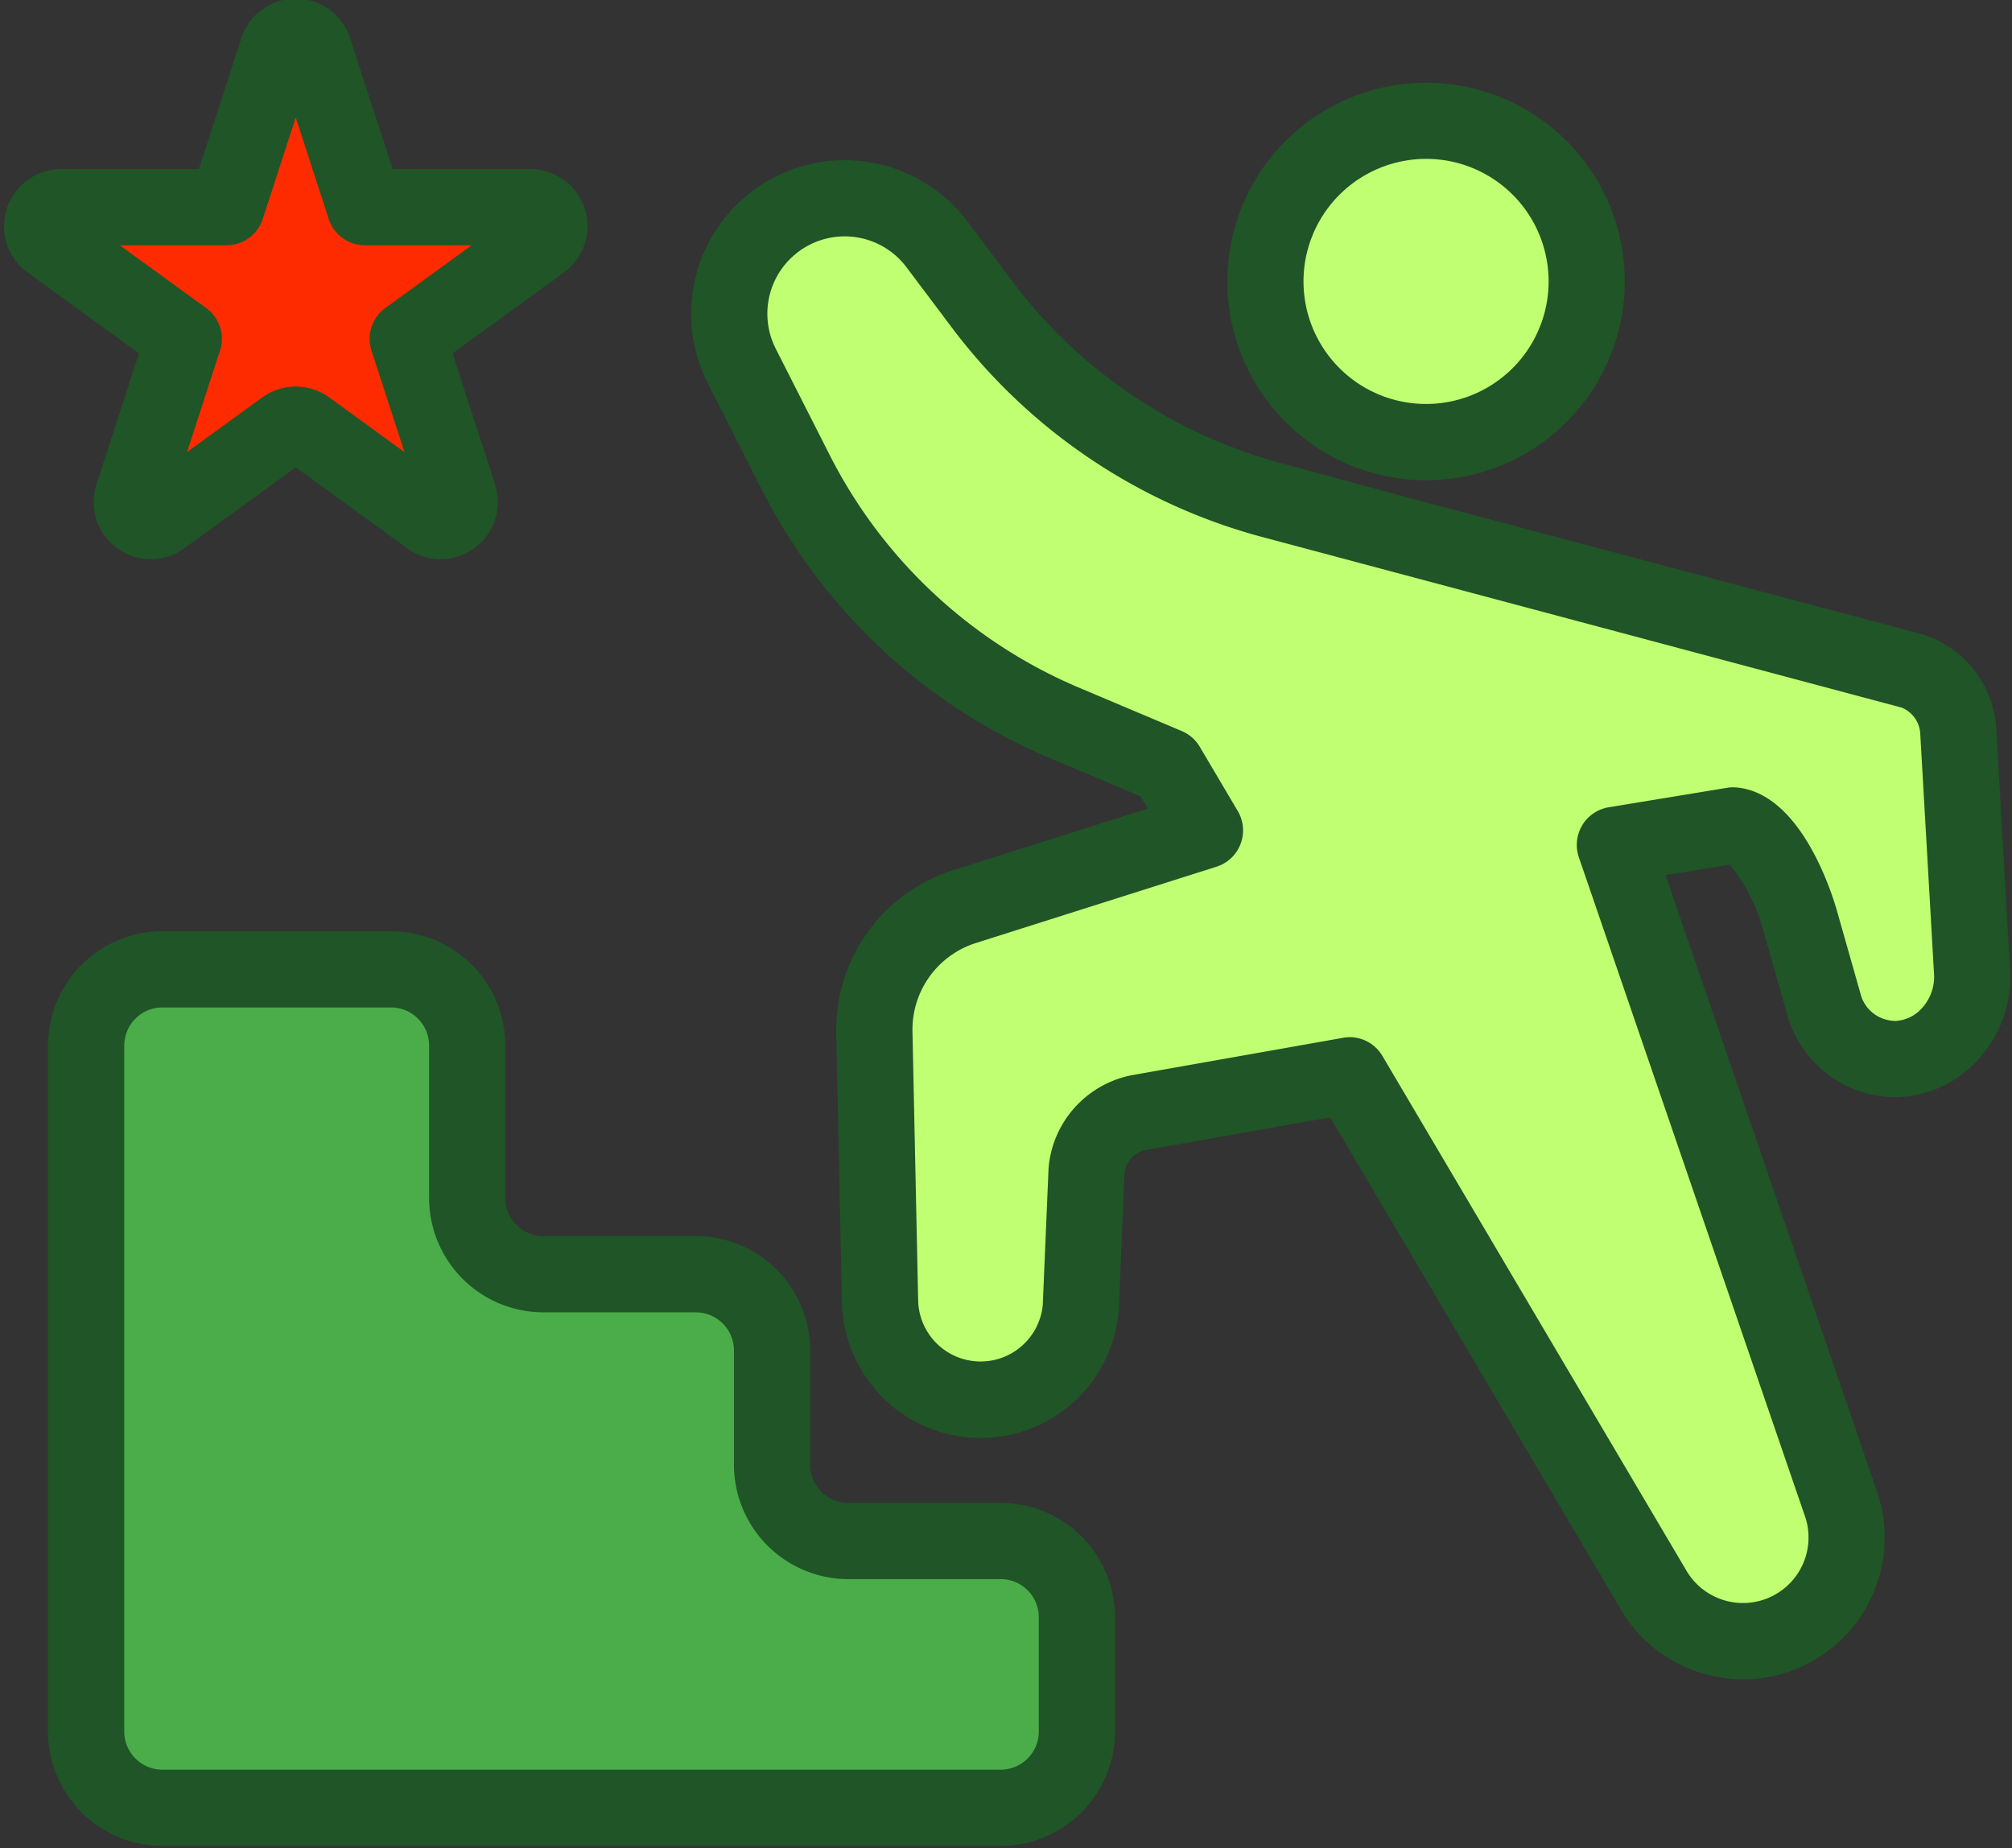
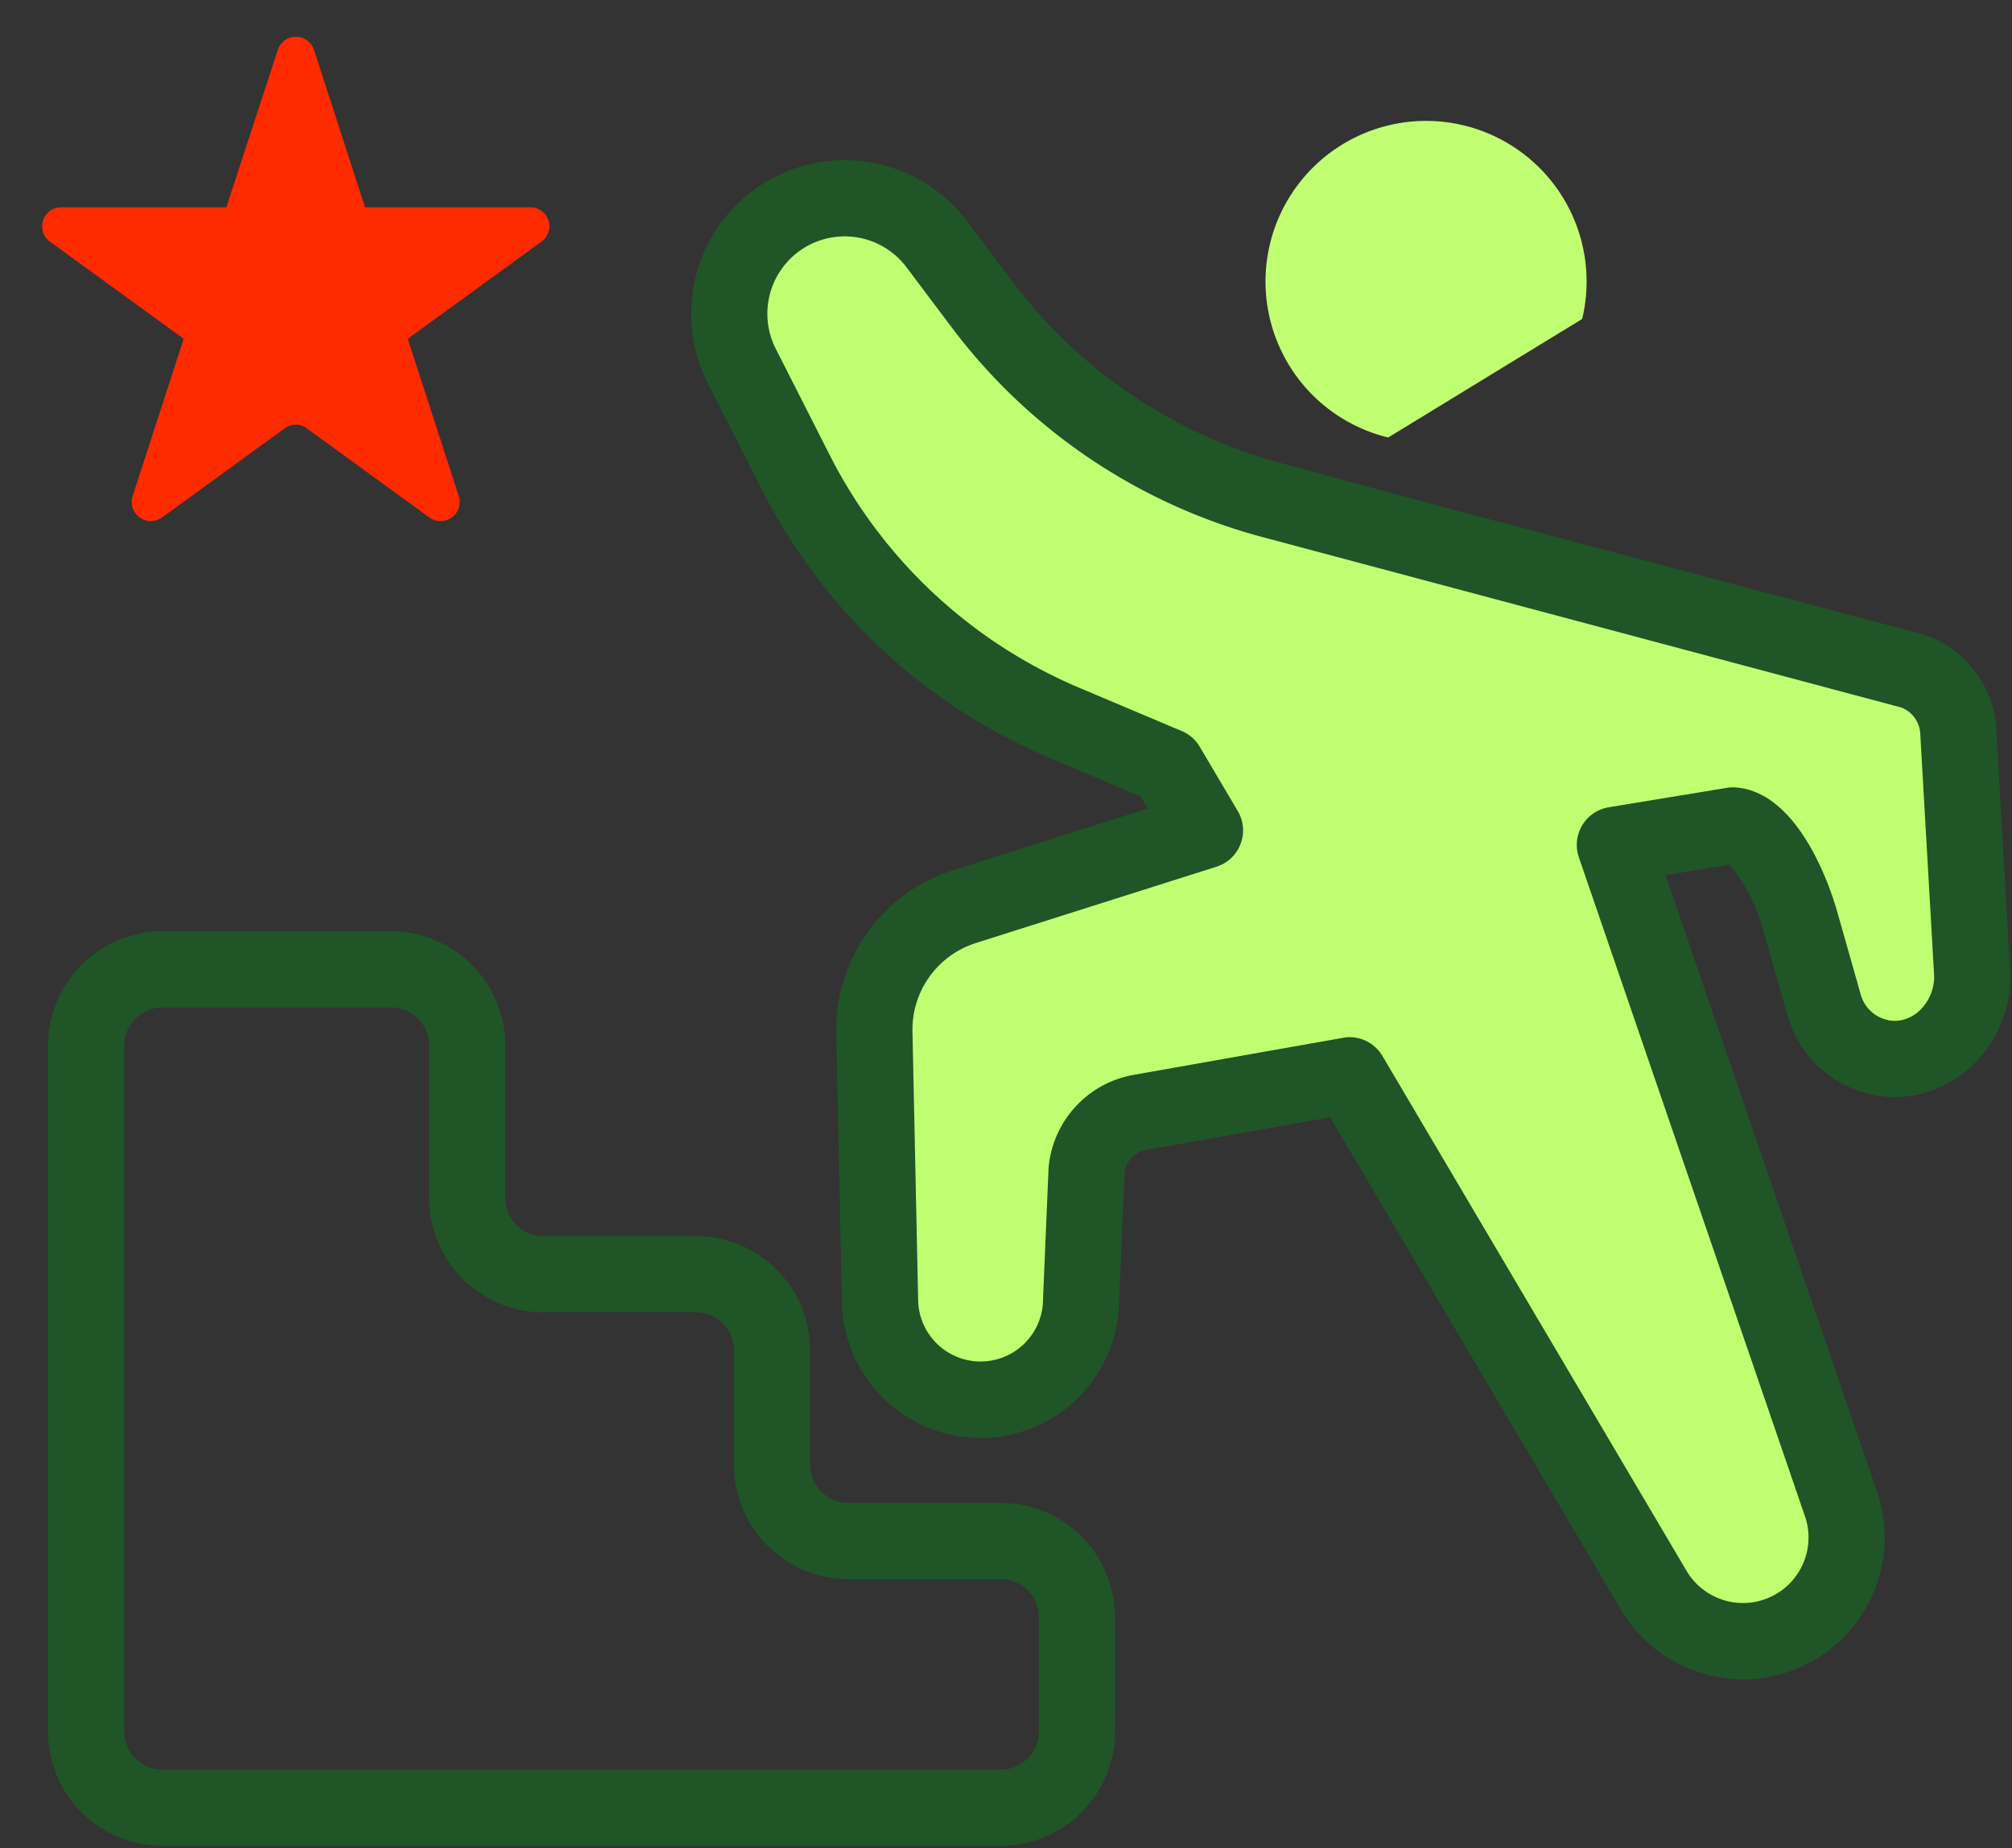
<svg xmlns="http://www.w3.org/2000/svg" data-name="Layer 2" fill="#000000" height="48.5" preserveAspectRatio="xMidYMid meet" version="1" viewBox="5.8 7.8 52.8 48.5" width="52.8" zoomAndPan="magnify">
  <rect x="5.8" y="7.8" width="52.8" height="48.5" fill="#333333" stroke="none" />
  <g id="change1_1">
-     <path d="M16.06,33.24a1.993,1.993,0,0,1,2,2v4a2.006,2.006,0,0,0,2,2h4a1.993,1.993,0,0,1,2,2v3a2.006,2.006,0,0,0,2,2h4a1.993,1.993,0,0,1,2,2v3a1.999,1.999,0,0,1-2,2h-22a2.006,2.006,0,0,1-2-2v-18a1.999,1.999,0,0,1,2-2Z" fill="#4aad4a" />
-   </g>
+     </g>
  <g id="change2_1">
    <path d="M10.05,21.38a.502.502,0,0,1-.77-.56l1.34-4.13L7.11,14.14a.498.498,0,0,1,.3-.9h4.33l1.35-4.13a.499.499,0,0,1,.95,0l1.34,4.13h4.34a.497.497,0,0,1,.29.9L16.5,16.69l1.34,4.13a.502.502,0,0,1-.77.56l-3.22-2.34a.48.48,0,0,0-.58,0Z" fill="#ff2b00" />
  </g>
  <g id="change3_1">
    <path d="M27.1,13.13a3.144,3.144,0,0,1,.86-.13,3.031,3.031,0,0,1,2.43,1.22l1.2,1.59a14.026,14.026,0,0,0,7.52,5.1l3.39.91,13.49,3.59a1.776,1.776,0,0,1,1.2,1.6l.36,6.26a2.131,2.131,0,0,1-2,2.32,1.958,1.958,0,0,1-1.89-1.45l-.62-2.18c-.24-.84-.93-2.43-1.76-2.5l-3.1.51,5.96,17.37a2.725,2.725,0,0,1-3.24,3.45,2.694,2.694,0,0,1-1.68-1.23l-8-13.55-5.53.98a1.688,1.688,0,0,0-1.37,1.5l-.16,3.64a2.636,2.636,0,0,1-5.26-.17l-.15-7.05a3.371,3.371,0,0,1,2.34-3.32l6.33-2-1-1.69-2.69-1.13a14.016,14.016,0,0,1-7.04-6.56l-1.42-2.8A3.032,3.032,0,0,1,27.1,13.13Z" fill="#c1ff72" />
  </g>
  <g id="change3_2">
-     <path d="M42.23,19.28a4.213,4.213,0,1,1,5.09-3.11A4.201,4.201,0,0,1,42.23,19.28Z" fill="#c1ff72" />
+     <path d="M42.23,19.28a4.213,4.213,0,1,1,5.09-3.11Z" fill="#c1ff72" />
  </g>
  <g id="change4_1">
-     <path d="M43.223,20.401a5.217,5.217,0,0,1-5.069-6.439h0a5.215,5.215,0,1,1,5.069,6.439Zm-3.126-5.971h0a3.216,3.216,0,1,0,3.881-2.372A3.22,3.22,0,0,0,40.097,14.431Z" fill="#205527" />
-   </g>
+     </g>
  <g id="change4_2">
    <path d="M51.558,51.866a3.771,3.771,0,0,1-.891-.107A3.699,3.699,0,0,1,48.365,50.084L40.707,37.12l-4.846.858a.689.689,0,0,0-.55.608l-.152,3.588a3.638,3.638,0,0,1-7.264-.186l-.149-7.06A4.39,4.39,0,0,1,30.791,30.642l5.128-1.626-.188-.319L33.34,27.688a15.022,15.022,0,0,1-7.542-7.028L24.376,17.86a4.029,4.029,0,0,1,6.813-4.246l1.196,1.591a13.061,13.061,0,0,0,6.987,4.735l3.388.92,13.486,3.583c.017.004.034.009.051.015a2.772,2.772,0,0,1,1.891,2.484l.359,6.27a3.216,3.216,0,0,1-.819,2.375,2.994,2.994,0,0,1-2.153,1.003h-.004a2.957,2.957,0,0,1-2.877-2.192l-.616-2.164a4.521,4.521,0,0,0-.889-1.745l-1.68.276,5.576,16.254a3.724,3.724,0,0,1-3.528,4.848ZM41.216,35.015a1.002,1.002,0,0,1,.861.491L50.079,49.053a1.725,1.725,0,0,0,1.057.762,1.72,1.72,0,0,0,2.048-2.178L47.233,30.295a1.001,1.001,0,0,1,.784-1.312l3.101-.51a.922.922,0,0,1,.246-.01c1.673.141,2.49,2.708,2.638,3.222l.62,2.181a.94.94,0,0,0,.681.691.976.976,0,0,0,.247.032.996.996,0,0,0,.695-.345,1.215,1.215,0,0,0,.308-.902l-.36-6.276a.783.783,0,0,0-.49-.699L38.85,21.871a15.073,15.073,0,0,1-8.062-5.463l-1.196-1.591a2.029,2.029,0,0,0-3.432,2.138l1.421,2.8a13.02,13.02,0,0,0,6.537,6.09l2.695,1.138a.998.998,0,0,1,.472.413l.997,1.685a1.0 1,0,0,1-.559,1.462l-6.326,2.006a2.383,2.383,0,0,0-1.651,2.331l.149,7.06a1.639,1.639,0,0,0,3.27.099l.152-3.588a2.712,2.712,0,0,1,2.186-2.438l5.538-.98A.969.969,0,0,1,41.216,35.015Z" fill="#205527" />
  </g>
  <g id="change4_3">
-     <path d="M17.365,22.473a1.499,1.499,0,0,1-.882-.287L13.561,20.062l-2.922,2.124a1.5,1.5,0,0,1-2.308-1.677l1.116-3.436-2.922-2.123a1.5,1.5,0,0,1,.882-2.714h3.612l1.116-3.436a1.496,1.496,0,0,1,1.426-1.036h.001A1.496,1.496,0,0,1,14.987,8.8l0.0 0L16.104,12.236h3.612a1.5,1.5,0,0,1,.882,2.714l-2.922,2.123,1.116,3.436a1.501,1.501,0,0,1-1.427,1.964ZM8.944,14.236l2.266,1.646A1,1,0,0,1,11.573,17L10.708,19.663l1.971-1.433a1.5,1.5,0,0,1,1.762-.001l1.973,1.434L15.549,17a1,1,0,0,1,.363-1.118l2.266-1.646H15.377a1,1,0,0,1-.951-.691L13.561,10.882l-.865,2.663a1,1,0,0,1-.951.691Z" fill="#205527" />
-   </g>
+     </g>
  <g id="change4_4">
    <path d="M32.061,56.236h-22a3.003,3.003,0,0,1-3-3v-18a3.003,3.003,0,0,1,3-3h6a3.003,3.003,0,0,1,3,3v4a1.001,1.001,0,0,0,1,1h4a3.003,3.003,0,0,1,3,3v3a1.001,1.001,0,0,0,1,1h4a3.003,3.003,0,0,1,3,3v3A3.003,3.003,0,0,1,32.061,56.236Zm-22-22a1.001,1.001,0,0,0-1,1v18a1.001,1.001,0,0,0,1,1h22a1.001,1.001,0,0,0,1-1v-3a1.001,1.001,0,0,0-1-1h-4a3.003,3.003,0,0,1-3-3v-3a1.001,1.001,0,0,0-1-1h-4a3.003,3.003,0,0,1-3-3v-4a1.001,1.001,0,0,0-1-1Z" fill="#205527" />
  </g>
</svg>